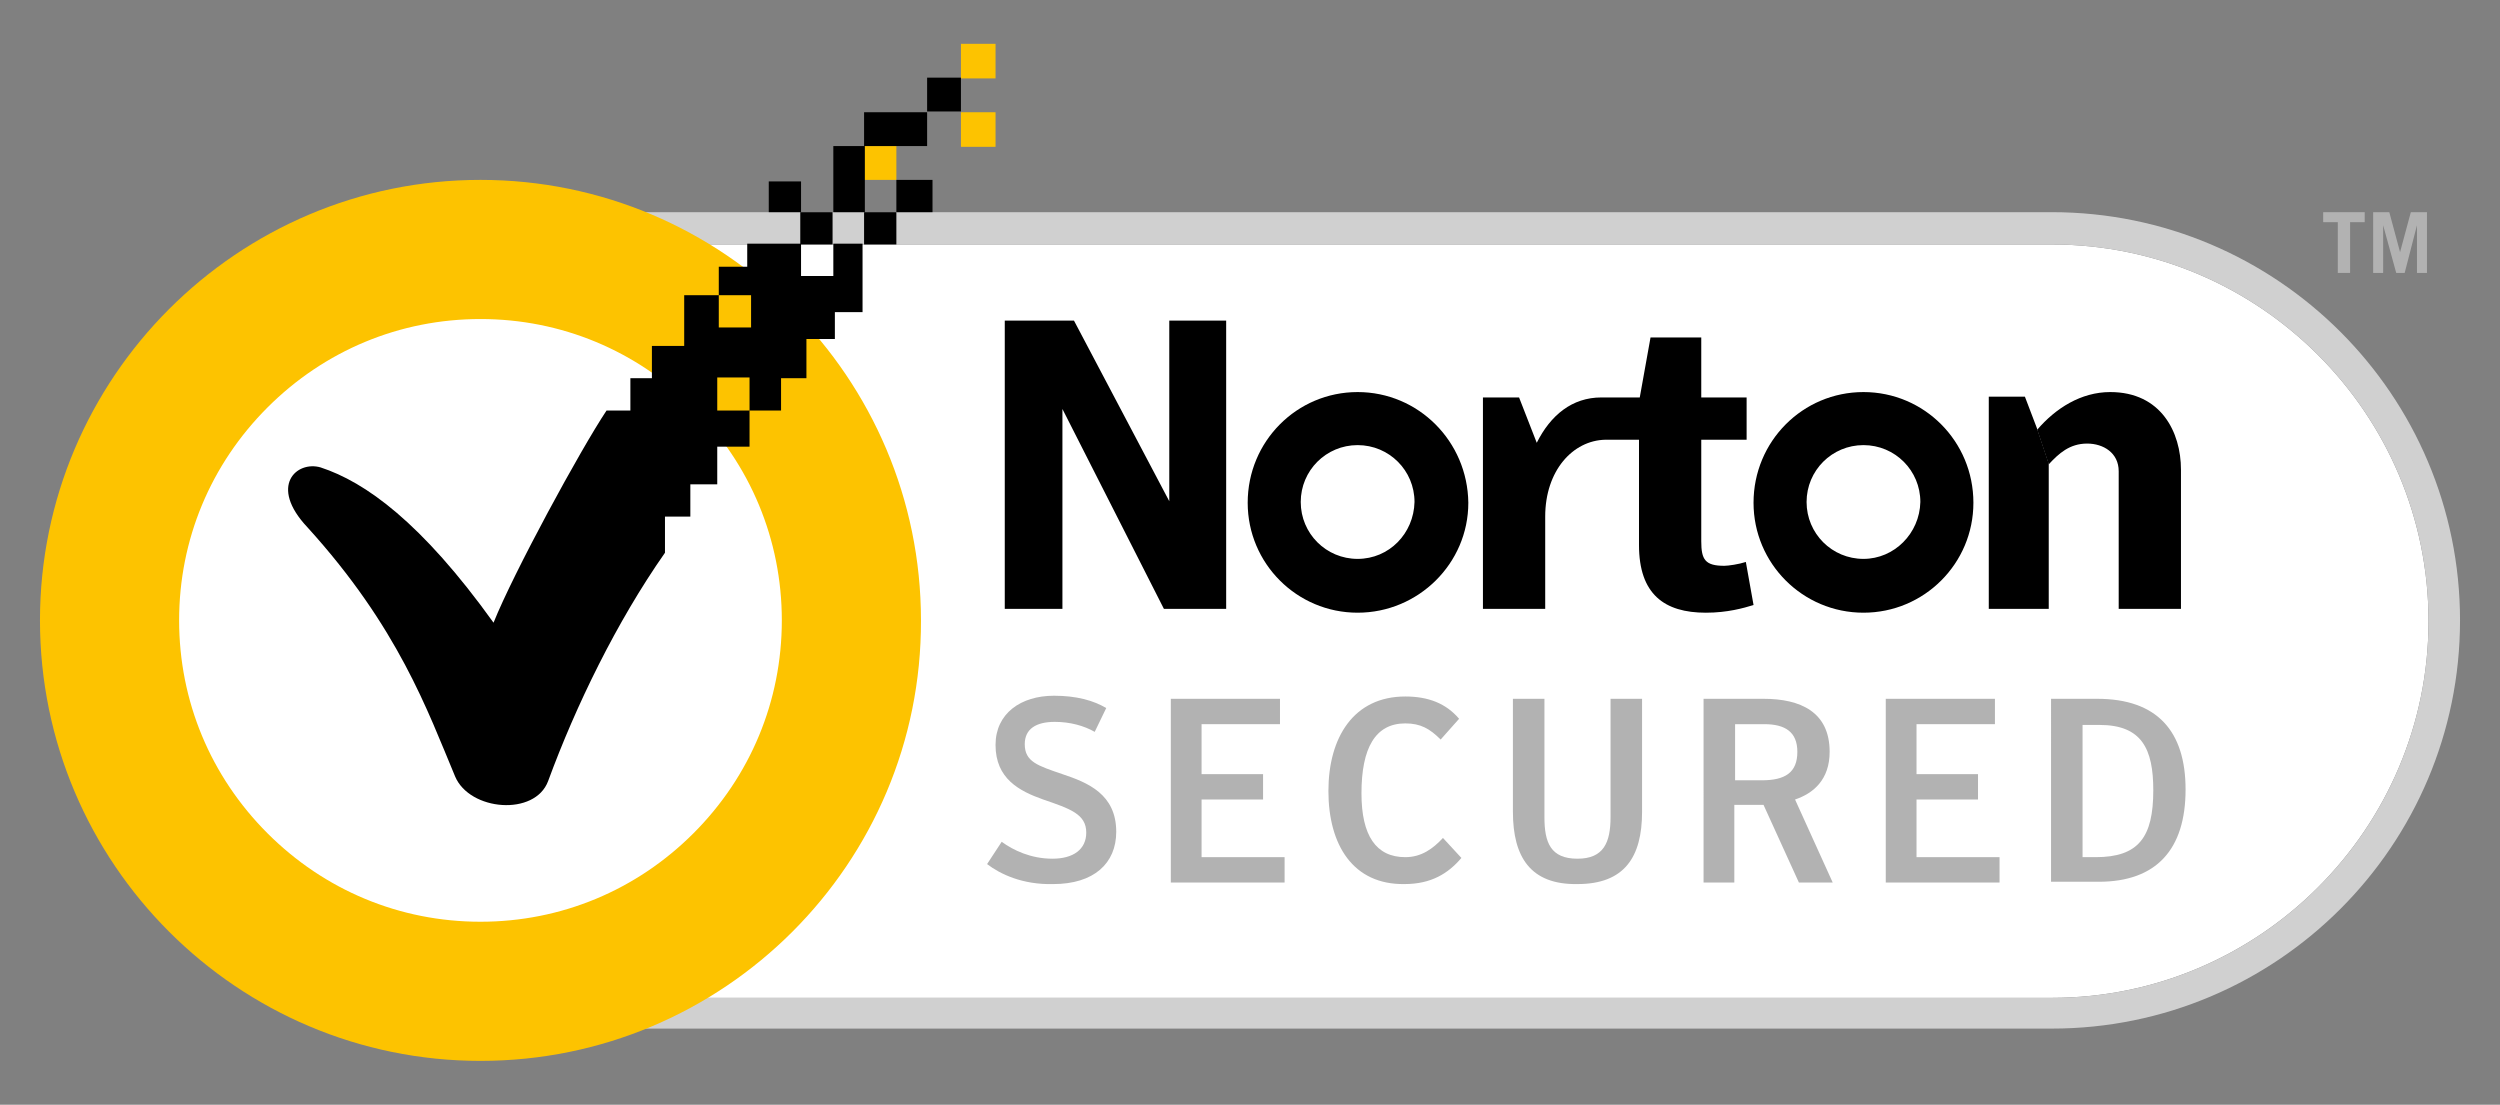
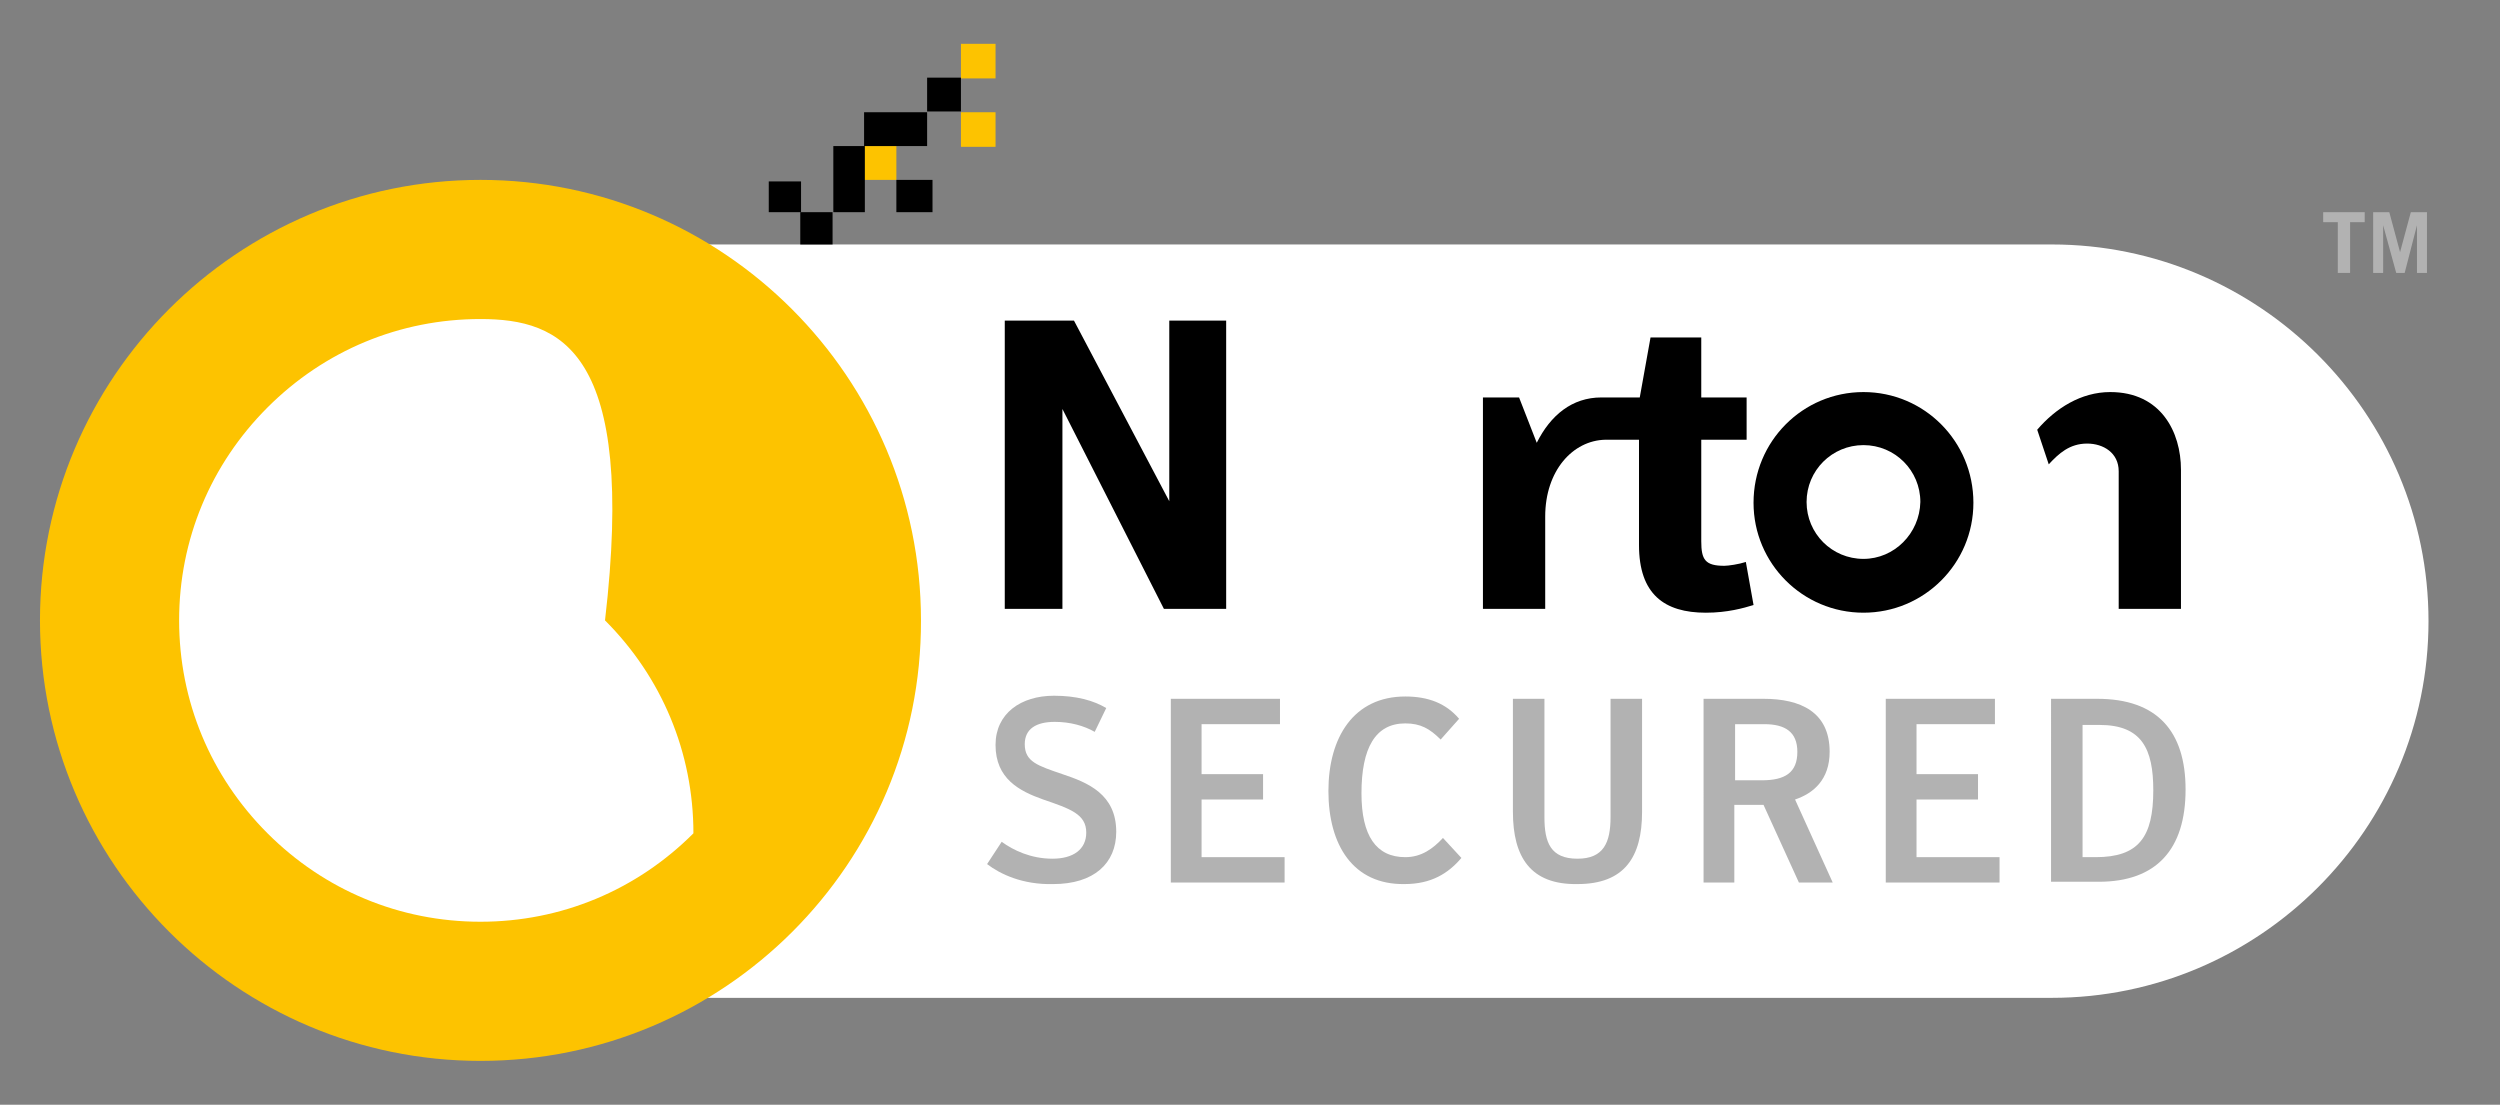
<svg xmlns="http://www.w3.org/2000/svg" version="1.1" id="Layer_1" x="0px" y="0px" viewBox="0 0 325.2 143.7" style="enable-background:new 0 0 325.2 143.7;" xml:space="preserve">
  <rect x="0" y="0" width="325.2" height="143.7" fill="#808080" stroke="none" />
  <style type="text/css">
	.st0{fill:#FFFFFF;}
	.st1{fill:#D0D0D0;}
	.st2{fill:#B2B2B2;}
	.st3{fill:#FDC300;}
</style>
  <g>
    <path class="st0" d="M62.8,31.8c-27,0-49,22-49,49c0,27,22,49,49,49h204.1c27,0,49-22,49-49c0-27-22-49-49-49H62.8z" />
-     <path class="st1" d="M266.9,133.8H62.8c-29.3,0-53.1-23.8-53.1-53.1s23.8-53.1,53.1-53.1h204.1c29.3,0,53.1,23.8,53.1,53.1   S296.2,133.8,266.9,133.8 M62.8,31.8c-27,0-49,22-49,49c0,27,22,49,49,49h204.1c27,0,49-22,49-49c0-27-22-49-49-49H62.8z" />
    <path d="M242.4,51c-7.9,0-14.3,6.4-14.3,14.4c0,7.9,6.4,14.3,14.3,14.3c7.9,0,14.3-6.4,14.3-14.3C256.7,57.4,250.3,51,242.4,51    M242.4,72.7c-4.1,0-7.4-3.3-7.4-7.4c0-4.1,3.3-7.4,7.4-7.4c4.1,0,7.4,3.3,7.4,7.4C249.7,69.4,246.4,72.7,242.4,72.7" />
-     <path d="M176.6,51c-7.9,0-14.3,6.4-14.3,14.4c0,7.9,6.4,14.3,14.3,14.3c7.9,0,14.4-6.4,14.4-14.3C190.9,57.4,184.5,51,176.6,51    M176.6,72.7c-4.1,0-7.4-3.3-7.4-7.4c0-4.1,3.3-7.4,7.4-7.4c4.1,0,7.4,3.3,7.4,7.4C183.9,69.4,180.7,72.7,176.6,72.7" />
    <path d="M227.1,73.1c-0.9,0.3-2.3,0.5-2.8,0.5c-2.5,0-3-0.8-3-3.2V57.2h5.9v-5.5h-5.9v-7.8h-6.6l-1.4,7.8h-4.6v0h-0.4   c-3.8,0-6.6,2.3-8.4,5.9l-2.3-5.9h-4.7v27.5h8.1v-12c0-6,3.6-9.9,7.8-10h4.4v13.7c0,6.4,3.3,8.8,8.7,8.8c2.8,0,4.9-0.6,6.2-1   L227.1,73.1z" />
-     <polyline points="266.5,60.3 266.5,79.2 258.7,79.2 258.7,51.6 263.4,51.6 265,55.8  " />
    <path d="M265,55.9c2.4-2.8,5.7-4.9,9.5-4.9c6.6,0,9.2,5.2,9.2,10.1v18.1h-8.1V61.3c0-2.4-2-3.6-4.1-3.6c-2.3,0-3.7,1.3-5,2.7" />
    <polygon points="130.7,41.7 139.7,41.7 152.1,65.2 152.1,41.7 159.5,41.7 159.5,79.2 151.4,79.2 138.2,53.2 138.2,79.2 130.7,79.2     " />
    <polygon class="st2" points="307.6,27.6 307.6,28.9 305.7,28.9 305.7,35.5 304.1,35.5 304.1,28.9 302.2,28.9 302.2,27.6  " />
    <polygon class="st2" points="308.7,35.5 308.7,27.6 310.8,27.6 312.2,32.8 313.6,27.6 315.7,27.6 315.7,35.5 314.4,35.5    314.4,29.3 314.4,29.3 312.8,35.5 311.7,35.5 310,29.3 310,29.3 310,35.5  " />
    <path class="st2" d="M128.4,112.4l1.9-2.9c1.5,1.1,3.8,2.2,6.6,2.2c2.7,0,4.4-1.2,4.4-3.4c0-2.4-2.1-3.1-5.6-4.3   c-3.1-1.1-6.2-2.7-6.2-7.1c0-4.1,3.3-6.4,7.6-6.4c2.9,0,5.1,0.6,6.8,1.6l-1.5,3.1c-1.4-0.8-3.2-1.3-5.2-1.3c-2.4,0-3.9,0.9-3.9,2.9   c0,2.3,1.7,2.8,4.9,3.9c3.3,1.1,7,2.6,7,7.5c0,4.1-2.9,6.8-8.2,6.8C133,115.1,130.1,113.7,128.4,112.4" />
    <polygon class="st2" points="152.3,90.9 166.5,90.9 166.5,94.2 156.3,94.2 156.3,100.7 164.3,100.7 164.3,104 156.3,104    156.3,111.5 167.1,111.5 167.1,114.8 152.3,114.8  " />
    <path class="st2" d="M172.8,102.9c0-7,3.3-12.3,10-12.3c3,0,5.3,0.9,7,2.9l-2.4,2.7c-1.4-1.4-2.6-2.1-4.6-2.1   c-3.9,0-5.7,3.2-5.7,9.1c0,5.5,1.9,8.3,5.7,8.3c2.1,0,3.6-1.1,4.9-2.5l2.4,2.6c-1.7,2-3.9,3.4-7.4,3.4   C176,115.1,172.8,109.9,172.8,102.9" />
    <path class="st2" d="M196.8,105.6V90.9h4.1v15.4c0,3.3,0.8,5.4,4.3,5.4c3.4,0,4.3-2.1,4.3-5.4V90.9h4.1v14.7c0,5.9-2.3,9.4-8.4,9.4   C199.1,115.1,196.8,111.5,196.8,105.6" />
    <path class="st2" d="M238.4,114.8H234l-4.6-10.1h-3.8v10.1h-4V90.9h7.8c4.8,0,8.6,1.7,8.6,6.9c0,3.6-2.1,5.4-4.5,6.2L238.4,114.8z    M229.2,101.5c3,0,4.6-1,4.6-3.7c0-2.6-1.6-3.6-4.3-3.6h-3.8v7.3H229.2z" />
    <polygon class="st2" points="245.3,90.9 259.5,90.9 259.5,94.2 249.3,94.2 249.3,100.7 257.3,100.7 257.3,104 249.3,104    249.3,111.5 260.1,111.5 260.1,114.8 245.3,114.8  " />
    <path class="st2" d="M266.9,90.9h5.9c7.8,0,11.5,4.2,11.5,11.8c0,7.8-3.8,12-11.3,12h-6.2V90.9z M272.6,111.5   c5.6,0,7.5-2.6,7.5-8.7c0-5.4-1.5-8.5-7-8.5h-2.2v17.2H272.6z" />
-     <path class="st3" d="M62.5,138c-31.6,0-57.3-25.7-57.3-57.3c0-31.6,25.7-57.3,57.3-57.3c31.6,0,57.3,25.7,57.3,57.3   C119.9,112.3,94.2,138,62.5,138 M62.5,41.5c-10.5,0-20.3,4.1-27.7,11.5c-7.4,7.4-11.5,17.2-11.5,27.7c0,10.5,4.1,20.3,11.5,27.7   c7.4,7.4,17.2,11.5,27.7,11.5c10.5,0,20.3-4.1,27.7-11.5c7.4-7.4,11.5-17.2,11.5-27.7c0-10.5-4.1-20.3-11.5-27.7   C82.8,45.6,73,41.5,62.5,41.5" />
+     <path class="st3" d="M62.5,138c-31.6,0-57.3-25.7-57.3-57.3c0-31.6,25.7-57.3,57.3-57.3c31.6,0,57.3,25.7,57.3,57.3   C119.9,112.3,94.2,138,62.5,138 M62.5,41.5c-10.5,0-20.3,4.1-27.7,11.5c-7.4,7.4-11.5,17.2-11.5,27.7c0,10.5,4.1,20.3,11.5,27.7   c7.4,7.4,17.2,11.5,27.7,11.5c10.5,0,20.3-4.1,27.7-11.5c0-10.5-4.1-20.3-11.5-27.7   C82.8,45.6,73,41.5,62.5,41.5" />
    <rect x="125" y="14.6" class="st3" width="4.5" height="4.5" />
    <rect x="125" y="5.7" class="st3" width="4.5" height="4.5" />
    <rect x="112.4" y="19" class="st3" width="4.2" height="4.4" />
    <rect x="104.1" y="27.6" width="4.2" height="4.2" />
    <rect x="116.6" y="23.4" width="4.7" height="4.2" />
    <rect x="100" y="23.6" width="4.2" height="4" />
-     <rect x="112.4" y="27.6" width="4.2" height="4.2" />
    <rect x="120.6" y="10.1" width="4.4" height="4.4" />
    <rect x="112.4" y="14.6" width="8.2" height="4.4" />
    <rect x="108.4" y="19" width="4.1" height="8.6" />
-     <path d="M108.4,31.7v4.2h-4.2v-4.2h-7v3h-3.7v3.7h4.2v4.2h-4.2v-4.2H89V45h-4.2v4.2H82v4.2h-3.1C75.5,58.5,66.8,74.5,64.2,81   c-9.4-13.1-16.7-18.3-22.5-20.2c-3.1-0.9-6.8,2.4-1.7,7.8c11.8,13,15.6,23.8,19.2,32.4c1.9,4.5,10.4,5.2,12.1,0.6   c3.6-9.8,8.9-20.7,15.2-29.7v-4.7h3.3V63h3.5v-4.9h4.2v-4.7h-4.2v-4.3h4.2v4.3h4.1l0-4.2h3.3v-5.1h3.7v-3.5h3.6v-8.9H108.4z" />
  </g>
</svg>